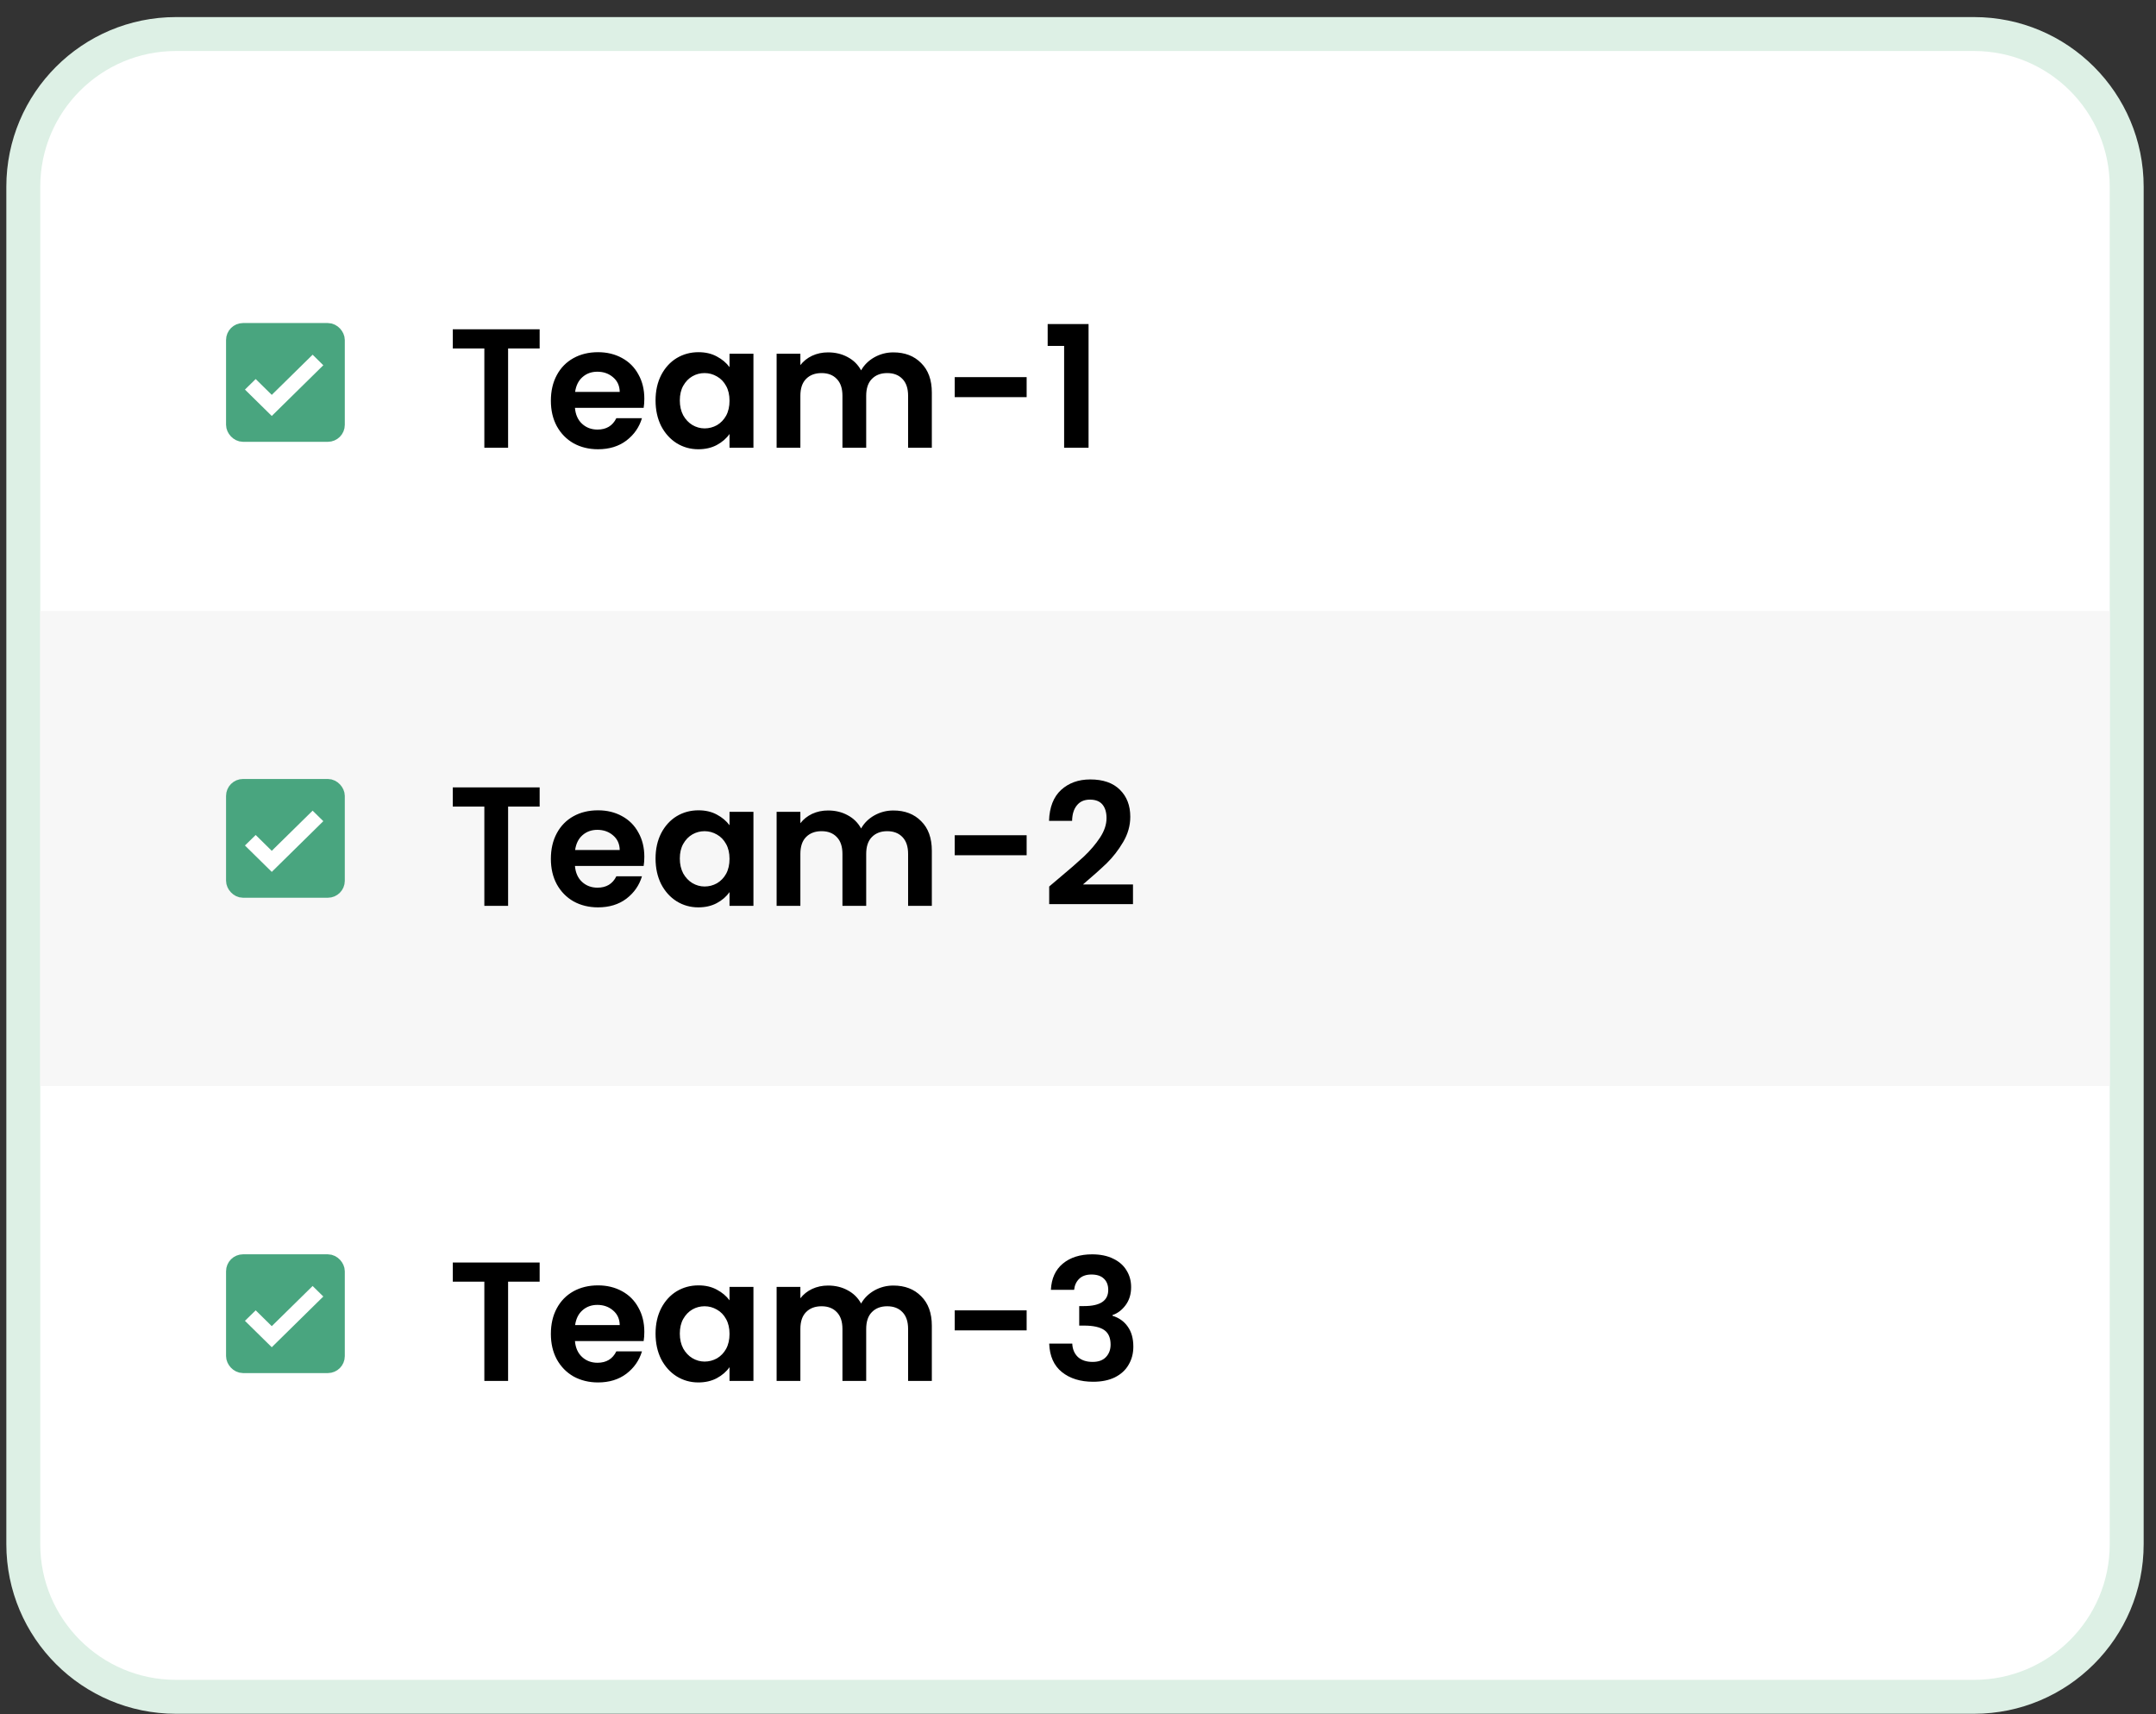
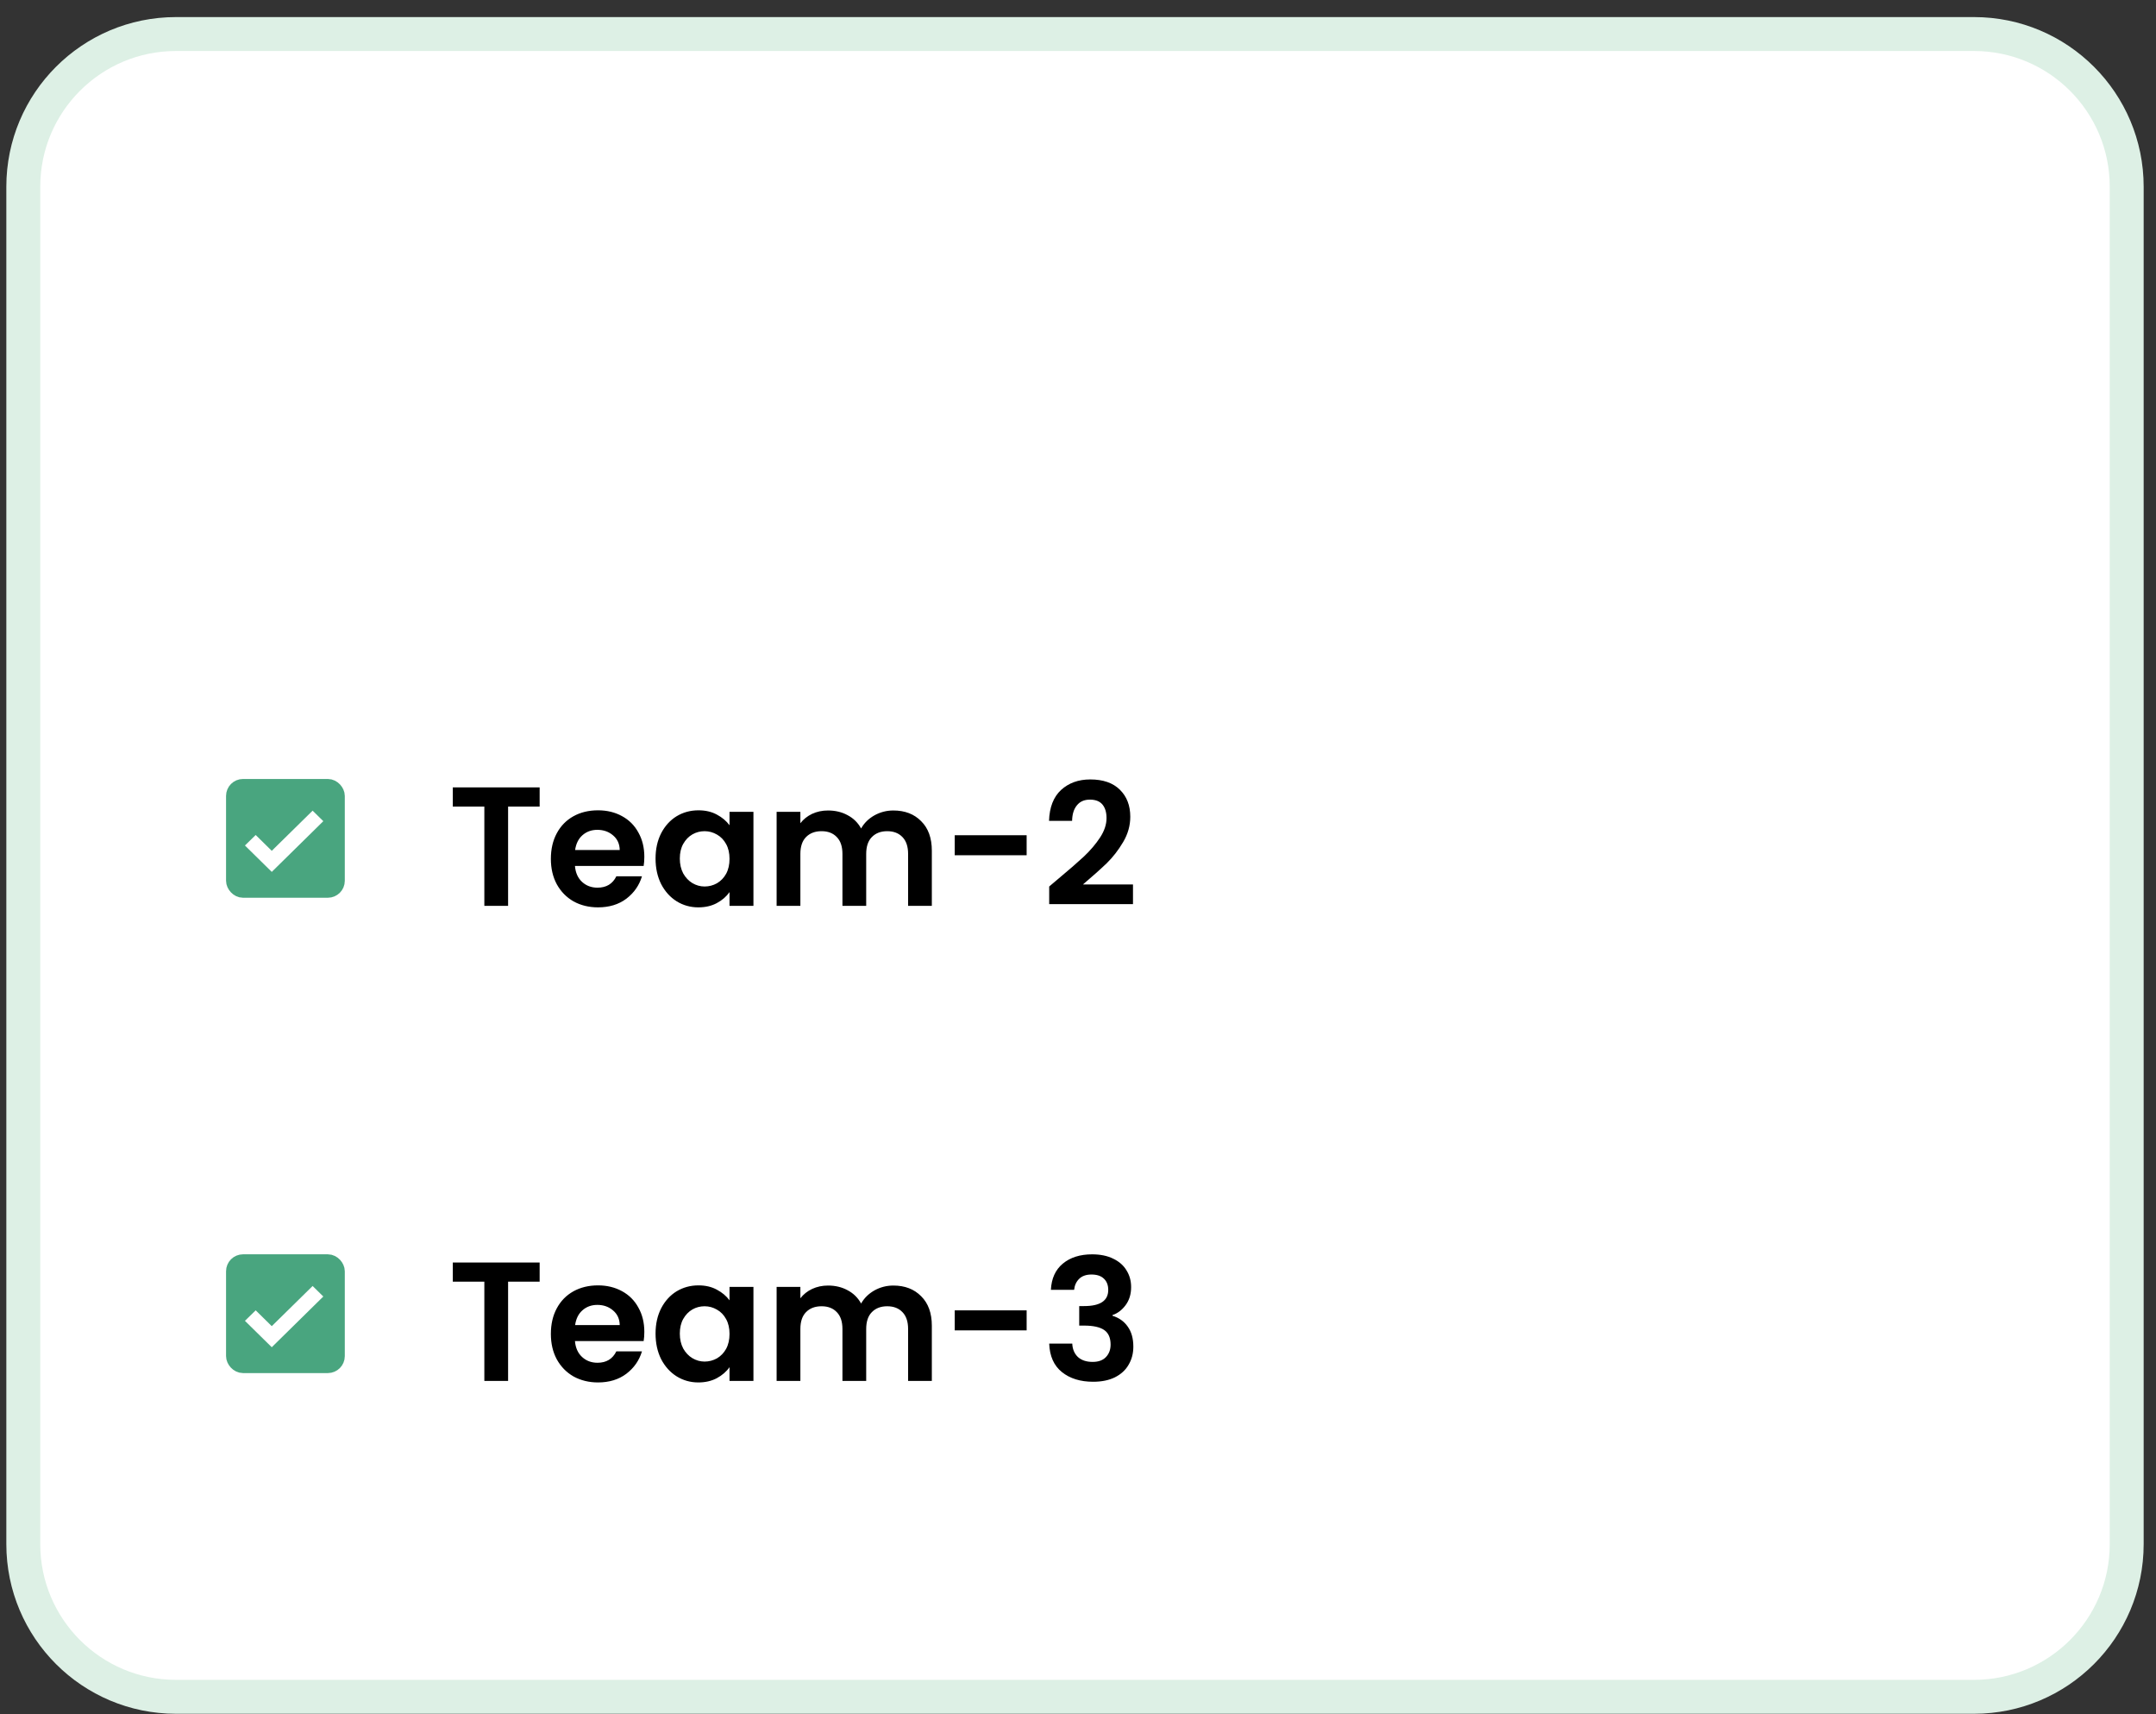
<svg xmlns="http://www.w3.org/2000/svg" width="117" height="93" viewBox="0 0 117 93" fill="none">
  <rect x="0" y="0" width="117" height="93" fill="#333333" stroke="none" />
  <path d="M1.264 10.132C1.264 5.557 4.973 1.847 9.549 1.847H107.125C111.701 1.847 115.41 5.556 115.41 10.132V83.774C115.41 88.35 111.701 92.059 107.125 92.059H9.549C4.973 92.059 1.264 88.35 1.264 83.774V10.132Z" fill="white" stroke="#DDF0E5" stroke-width="1.841" />
-   <rect x="2.184" y="33.145" width="112.305" height="25.775" fill="#F7F7F7" />
-   <path d="M29.285 17.866V18.906H27.573V24.291H26.284V18.906H24.572V17.866H29.285ZM34.966 21.631C34.966 21.815 34.954 21.98 34.929 22.128H31.201C31.232 22.496 31.361 22.784 31.588 22.993C31.815 23.202 32.094 23.306 32.425 23.306C32.904 23.306 33.245 23.101 33.447 22.689H34.837C34.69 23.18 34.408 23.585 33.99 23.904C33.573 24.217 33.061 24.374 32.453 24.374C31.962 24.374 31.52 24.267 31.128 24.052C30.741 23.831 30.437 23.521 30.216 23.122C30.001 22.723 29.894 22.263 29.894 21.741C29.894 21.213 30.001 20.75 30.216 20.351C30.431 19.952 30.732 19.645 31.118 19.431C31.505 19.216 31.95 19.108 32.453 19.108C32.938 19.108 33.37 19.213 33.751 19.421C34.138 19.63 34.435 19.928 34.644 20.314C34.859 20.695 34.966 21.134 34.966 21.631ZM33.631 21.262C33.625 20.931 33.505 20.667 33.272 20.471C33.039 20.268 32.754 20.167 32.416 20.167C32.097 20.167 31.827 20.265 31.606 20.462C31.391 20.652 31.259 20.919 31.21 21.262H33.631ZM35.575 21.723C35.575 21.207 35.677 20.75 35.879 20.351C36.088 19.952 36.367 19.645 36.717 19.431C37.073 19.216 37.469 19.108 37.904 19.108C38.285 19.108 38.616 19.185 38.898 19.339C39.187 19.492 39.417 19.685 39.589 19.919V19.191H40.887V24.291H39.589V23.545C39.423 23.785 39.193 23.984 38.898 24.144C38.61 24.297 38.276 24.374 37.895 24.374C37.465 24.374 37.073 24.263 36.717 24.043C36.367 23.822 36.088 23.512 35.879 23.113C35.677 22.708 35.575 22.244 35.575 21.723ZM39.589 21.741C39.589 21.428 39.528 21.161 39.405 20.94C39.282 20.713 39.116 20.541 38.908 20.425C38.699 20.302 38.475 20.241 38.236 20.241C37.996 20.241 37.775 20.299 37.573 20.416C37.37 20.532 37.205 20.704 37.076 20.931C36.953 21.152 36.892 21.416 36.892 21.723C36.892 22.03 36.953 22.3 37.076 22.533C37.205 22.76 37.37 22.935 37.573 23.058C37.782 23.18 38.002 23.242 38.236 23.242C38.475 23.242 38.699 23.183 38.908 23.067C39.116 22.944 39.282 22.772 39.405 22.551C39.528 22.324 39.589 22.054 39.589 21.741ZM48.479 19.118C49.105 19.118 49.608 19.311 49.988 19.698C50.375 20.078 50.568 20.612 50.568 21.299V24.291H49.28V21.474C49.28 21.075 49.178 20.771 48.976 20.563C48.773 20.348 48.497 20.241 48.147 20.241C47.797 20.241 47.518 20.348 47.31 20.563C47.107 20.771 47.006 21.075 47.006 21.474V24.291H45.717V21.474C45.717 21.075 45.616 20.771 45.413 20.563C45.211 20.348 44.935 20.241 44.585 20.241C44.229 20.241 43.947 20.348 43.738 20.563C43.535 20.771 43.434 21.075 43.434 21.474V24.291H42.145V19.191H43.434V19.808C43.6 19.593 43.812 19.424 44.069 19.302C44.333 19.179 44.622 19.118 44.935 19.118C45.334 19.118 45.69 19.204 46.002 19.375C46.316 19.541 46.558 19.78 46.73 20.093C46.895 19.799 47.135 19.563 47.448 19.385C47.767 19.207 48.111 19.118 48.479 19.118ZM55.713 20.462V21.548H51.81V20.462H55.713ZM56.854 18.768V17.58H59.073V24.291H57.747V18.768H56.854Z" fill="black" />
  <path d="M29.285 42.72V43.76H27.573V49.145H26.284V43.76H24.572V42.72H29.285ZM34.966 46.485C34.966 46.669 34.954 46.835 34.929 46.982H31.201C31.232 47.35 31.361 47.639 31.588 47.848C31.815 48.056 32.094 48.16 32.425 48.16C32.904 48.16 33.245 47.955 33.447 47.544H34.837C34.69 48.035 34.408 48.44 33.99 48.759C33.573 49.072 33.061 49.228 32.453 49.228C31.962 49.228 31.52 49.121 31.128 48.906C30.741 48.685 30.437 48.375 30.216 47.976C30.001 47.578 29.894 47.117 29.894 46.596C29.894 46.068 30.001 45.605 30.216 45.206C30.431 44.807 30.732 44.5 31.118 44.285C31.505 44.07 31.95 43.963 32.453 43.963C32.938 43.963 33.37 44.067 33.751 44.276C34.138 44.485 34.435 44.782 34.644 45.169C34.859 45.549 34.966 45.988 34.966 46.485ZM33.631 46.117C33.625 45.786 33.505 45.522 33.272 45.325C33.039 45.123 32.754 45.022 32.416 45.022C32.097 45.022 31.827 45.12 31.606 45.316C31.391 45.506 31.259 45.773 31.21 46.117H33.631ZM35.575 46.577C35.575 46.062 35.677 45.605 35.879 45.206C36.088 44.807 36.367 44.5 36.717 44.285C37.073 44.07 37.469 43.963 37.904 43.963C38.285 43.963 38.616 44.04 38.898 44.193C39.187 44.346 39.417 44.54 39.589 44.773V44.046H40.887V49.145H39.589V48.4C39.423 48.639 39.193 48.839 38.898 48.998C38.61 49.152 38.276 49.228 37.895 49.228C37.465 49.228 37.073 49.118 36.717 48.897C36.367 48.676 36.088 48.366 35.879 47.967C35.677 47.562 35.575 47.099 35.575 46.577ZM39.589 46.596C39.589 46.283 39.528 46.016 39.405 45.795C39.282 45.568 39.116 45.396 38.908 45.279C38.699 45.157 38.475 45.095 38.236 45.095C37.996 45.095 37.775 45.154 37.573 45.27C37.37 45.387 37.205 45.559 37.076 45.786C36.953 46.007 36.892 46.27 36.892 46.577C36.892 46.884 36.953 47.154 37.076 47.387C37.205 47.614 37.37 47.789 37.573 47.912C37.782 48.035 38.002 48.096 38.236 48.096C38.475 48.096 38.699 48.038 38.908 47.921C39.116 47.798 39.282 47.627 39.405 47.406C39.528 47.179 39.589 46.909 39.589 46.596ZM48.479 43.972C49.105 43.972 49.608 44.165 49.988 44.552C50.375 44.932 50.568 45.467 50.568 46.154V49.145H49.28V46.329C49.28 45.93 49.178 45.626 48.976 45.417C48.773 45.203 48.497 45.095 48.147 45.095C47.797 45.095 47.518 45.203 47.31 45.417C47.107 45.626 47.006 45.93 47.006 46.329V49.145H45.717V46.329C45.717 45.93 45.616 45.626 45.413 45.417C45.211 45.203 44.935 45.095 44.585 45.095C44.229 45.095 43.947 45.203 43.738 45.417C43.535 45.626 43.434 45.93 43.434 46.329V49.145H42.145V44.046H43.434V44.663C43.6 44.448 43.812 44.279 44.069 44.156C44.333 44.033 44.622 43.972 44.935 43.972C45.334 43.972 45.69 44.058 46.002 44.23C46.316 44.396 46.558 44.635 46.73 44.948C46.895 44.653 47.135 44.417 47.448 44.239C47.767 44.061 48.111 43.972 48.479 43.972ZM55.713 45.316V46.402H51.81V45.316H55.713ZM57.416 47.691C58.005 47.2 58.474 46.792 58.824 46.467C59.174 46.135 59.465 45.792 59.699 45.436C59.932 45.08 60.048 44.73 60.048 44.386C60.048 44.073 59.975 43.828 59.828 43.65C59.68 43.472 59.453 43.383 59.146 43.383C58.84 43.383 58.603 43.487 58.438 43.696C58.272 43.898 58.186 44.178 58.18 44.534H56.928C56.952 43.797 57.17 43.239 57.581 42.858C57.999 42.478 58.526 42.288 59.165 42.288C59.864 42.288 60.401 42.475 60.776 42.849C61.15 43.217 61.337 43.705 61.337 44.313C61.337 44.791 61.208 45.249 60.951 45.684C60.693 46.12 60.398 46.501 60.067 46.826C59.736 47.145 59.303 47.532 58.769 47.986H61.484V49.053H56.937V48.096L57.416 47.691Z" fill="black" />
  <path d="M29.285 68.495V69.535H27.573V74.92H26.284V69.535H24.572V68.495H29.285ZM34.966 72.26C34.966 72.444 34.954 72.609 34.929 72.757H31.201C31.232 73.125 31.361 73.413 31.588 73.622C31.815 73.831 32.094 73.935 32.425 73.935C32.904 73.935 33.245 73.729 33.447 73.318H34.837C34.69 73.809 34.408 74.214 33.99 74.533C33.573 74.846 33.061 75.003 32.453 75.003C31.962 75.003 31.52 74.895 31.128 74.681C30.741 74.46 30.437 74.15 30.216 73.751C30.001 73.352 29.894 72.892 29.894 72.37C29.894 71.842 30.001 71.379 30.216 70.98C30.431 70.581 30.732 70.274 31.118 70.059C31.505 69.845 31.95 69.737 32.453 69.737C32.938 69.737 33.37 69.842 33.751 70.05C34.138 70.259 34.435 70.557 34.644 70.943C34.859 71.324 34.966 71.763 34.966 72.26ZM33.631 71.891C33.625 71.56 33.505 71.296 33.272 71.1C33.039 70.897 32.754 70.796 32.416 70.796C32.097 70.796 31.827 70.894 31.606 71.091C31.391 71.281 31.259 71.548 31.21 71.891H33.631ZM35.575 72.352C35.575 71.836 35.677 71.379 35.879 70.98C36.088 70.581 36.367 70.274 36.717 70.059C37.073 69.845 37.469 69.737 37.904 69.737C38.285 69.737 38.616 69.814 38.898 69.968C39.187 70.121 39.417 70.314 39.589 70.547V69.82H40.887V74.92H39.589V74.174C39.423 74.414 39.193 74.613 38.898 74.773C38.61 74.926 38.276 75.003 37.895 75.003C37.465 75.003 37.073 74.892 36.717 74.671C36.367 74.451 36.088 74.141 35.879 73.742C35.677 73.337 35.575 72.873 35.575 72.352ZM39.589 72.37C39.589 72.057 39.528 71.79 39.405 71.569C39.282 71.342 39.116 71.17 38.908 71.054C38.699 70.931 38.475 70.87 38.236 70.87C37.996 70.87 37.775 70.928 37.573 71.044C37.37 71.161 37.205 71.333 37.076 71.56C36.953 71.781 36.892 72.045 36.892 72.352C36.892 72.659 36.953 72.928 37.076 73.162C37.205 73.389 37.37 73.564 37.573 73.686C37.782 73.809 38.002 73.871 38.236 73.871C38.475 73.871 38.699 73.812 38.908 73.696C39.116 73.573 39.282 73.401 39.405 73.18C39.528 72.953 39.589 72.683 39.589 72.37ZM48.479 69.746C49.105 69.746 49.608 69.94 49.988 70.326C50.375 70.707 50.568 71.241 50.568 71.928V74.92H49.28V72.103C49.28 71.704 49.178 71.4 48.976 71.192C48.773 70.977 48.497 70.87 48.147 70.87C47.797 70.87 47.518 70.977 47.31 71.192C47.107 71.4 47.006 71.704 47.006 72.103V74.92H45.717V72.103C45.717 71.704 45.616 71.4 45.413 71.192C45.211 70.977 44.935 70.87 44.585 70.87C44.229 70.87 43.947 70.977 43.738 71.192C43.535 71.4 43.434 71.704 43.434 72.103V74.92H42.145V69.82H43.434V70.437C43.6 70.222 43.812 70.053 44.069 69.931C44.333 69.808 44.622 69.746 44.935 69.746C45.334 69.746 45.69 69.832 46.002 70.004C46.316 70.17 46.558 70.409 46.73 70.722C46.895 70.428 47.135 70.192 47.448 70.013C47.767 69.835 48.111 69.746 48.479 69.746ZM55.713 71.091V72.177H51.81V71.091H55.713ZM57.029 69.977C57.06 69.363 57.275 68.891 57.673 68.559C58.078 68.222 58.609 68.053 59.266 68.053C59.714 68.053 60.098 68.132 60.417 68.292C60.736 68.445 60.975 68.657 61.135 68.927C61.3 69.191 61.383 69.492 61.383 69.829C61.383 70.216 61.282 70.544 61.08 70.814C60.883 71.078 60.647 71.256 60.371 71.348V71.385C60.727 71.496 61.003 71.692 61.199 71.974C61.402 72.257 61.503 72.619 61.503 73.061C61.503 73.429 61.417 73.757 61.245 74.045C61.08 74.334 60.831 74.561 60.499 74.727C60.174 74.886 59.782 74.966 59.321 74.966C58.628 74.966 58.063 74.791 57.627 74.441C57.192 74.091 56.962 73.576 56.937 72.895H58.189C58.201 73.195 58.303 73.438 58.493 73.622C58.689 73.8 58.956 73.889 59.294 73.889C59.607 73.889 59.846 73.803 60.012 73.631C60.184 73.453 60.269 73.226 60.269 72.95C60.269 72.582 60.153 72.318 59.92 72.158C59.686 71.999 59.324 71.919 58.833 71.919H58.566V70.86H58.833C59.705 70.86 60.141 70.569 60.141 69.986C60.141 69.722 60.061 69.516 59.901 69.369C59.748 69.222 59.524 69.148 59.229 69.148C58.941 69.148 58.717 69.228 58.557 69.388C58.404 69.541 58.315 69.737 58.29 69.977H57.029Z" fill="black" />
-   <rect x="12.728" y="17.987" width="5.523" height="5.523" rx="0.46" fill="#49A57F" stroke="#49A57F" stroke-width="0.921" />
-   <path d="M14.748 21.704L13.875 20.845L13.578 21.136L14.748 22.287L17.26 19.816L16.965 19.525L14.748 21.704Z" fill="white" stroke="white" stroke-width="0.4" />
  <rect x="12.728" y="42.723" width="5.523" height="5.523" rx="0.46" fill="#49A57F" stroke="#49A57F" stroke-width="0.921" />
  <path d="M14.748 46.441L13.875 45.582L13.578 45.872L14.748 47.023L17.26 44.552L16.965 44.262L14.748 46.441Z" fill="white" stroke="white" stroke-width="0.4" />
  <rect x="12.728" y="68.512" width="5.523" height="5.523" rx="0.46" fill="#49A57F" stroke="#49A57F" stroke-width="0.921" />
  <path d="M14.748 72.23L13.875 71.371L13.578 71.661L14.748 72.812L17.26 70.341L16.965 70.051L14.748 72.23Z" fill="white" stroke="white" stroke-width="0.4" />
</svg>